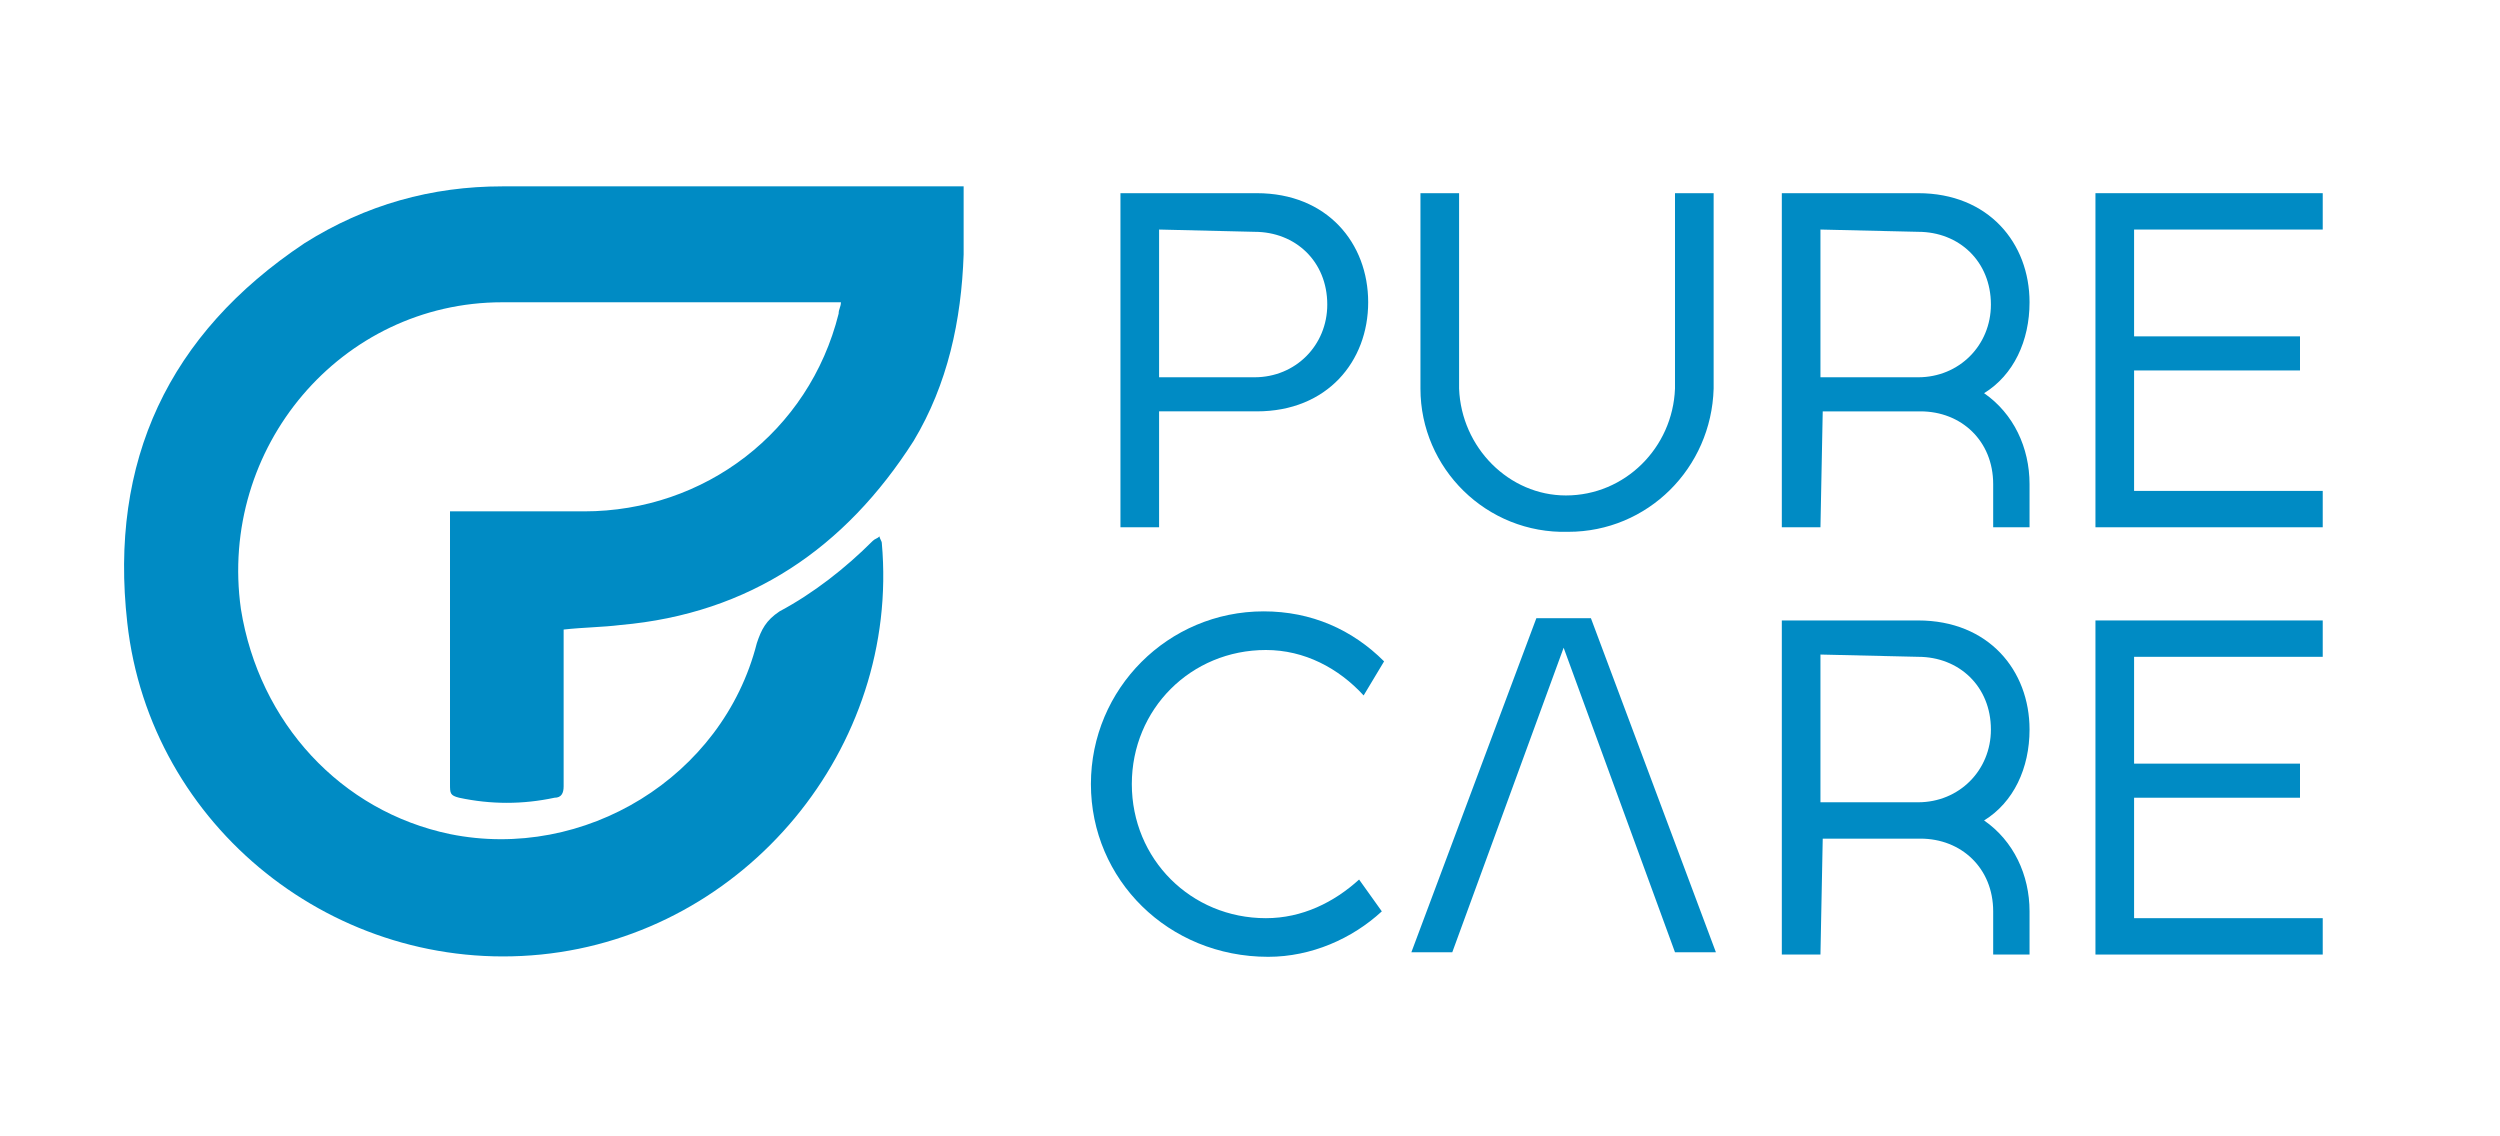
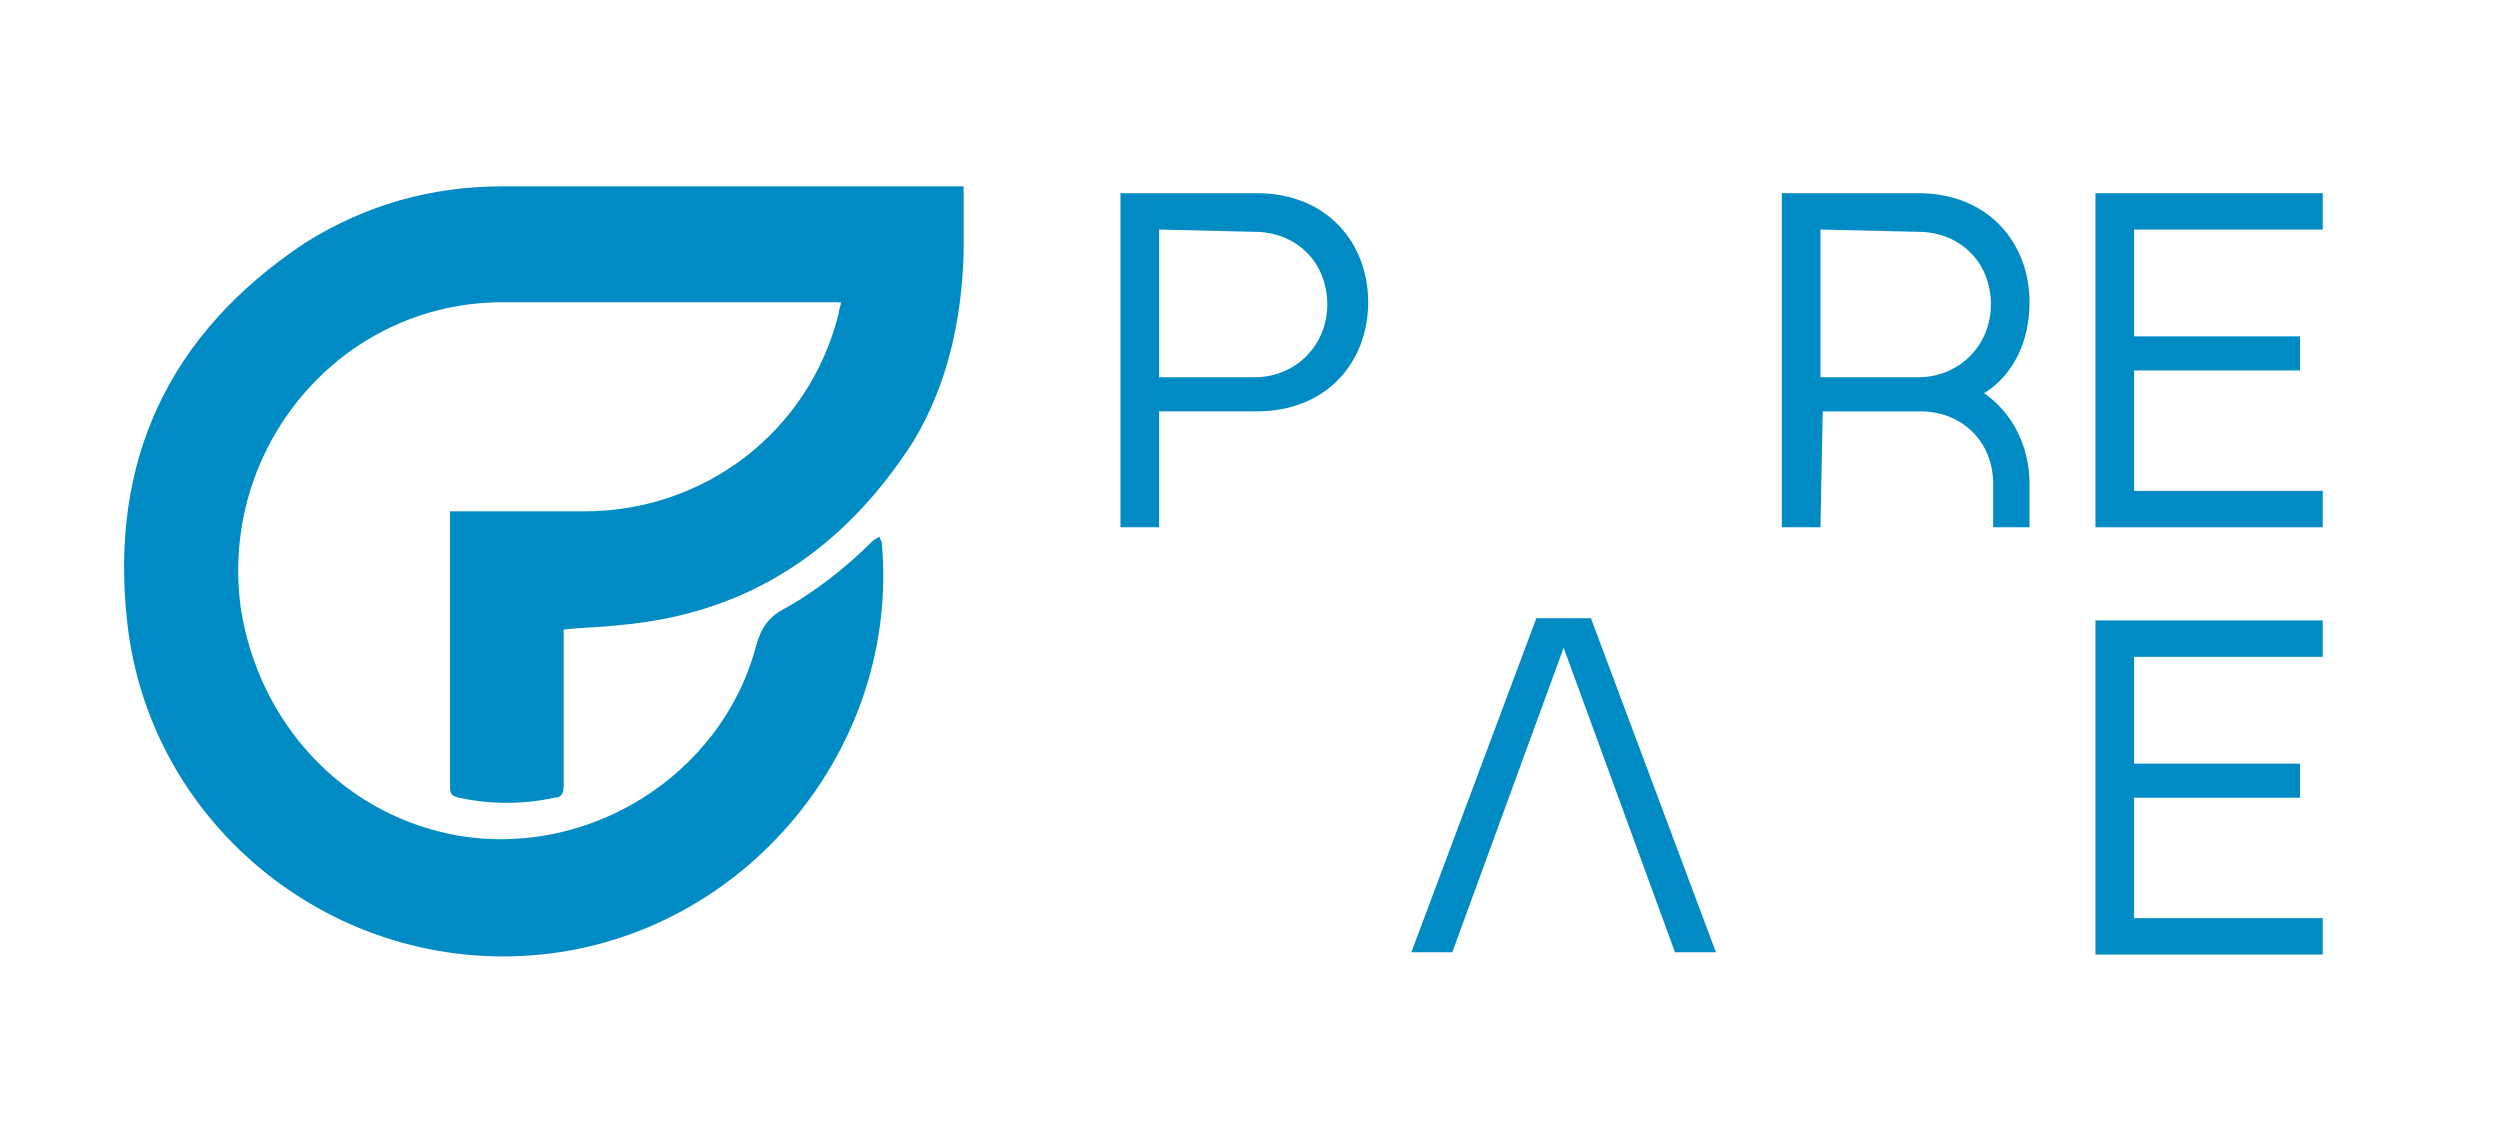
<svg xmlns="http://www.w3.org/2000/svg" xml:space="preserve" style="enable-background:new 0 0 110 50;" viewBox="0 0 110 50" y="0px" x="0px" id="Layer_1" version="1.1">
  <style type="text/css">
	.st0{fill:#008BC4;}
</style>
  <g>
    <path d="M51,23.2h-1.7V8.5h6c3.1,0,4.9,2.2,4.9,4.8c0,2.6-1.8,4.8-4.9,4.8H51V23.2z M51,10.1v6.5h4.2   c1.8,0,3.2-1.4,3.2-3.2c0-1.9-1.4-3.2-3.2-3.2L51,10.1L51,10.1z" class="st0" />
-     <path d="M62.5,17.1V8.5h1.7v8.6c0.1,2.6,2.2,4.7,4.7,4.7c2.6,0,4.7-2.1,4.8-4.7V8.5h1.7v8.6c-0.1,3.5-2.9,6.3-6.4,6.3   C65.4,23.5,62.5,20.6,62.5,17.1z" class="st0" />
    <path d="M80.1,23.2h-1.7V8.5h6c3.1,0,4.9,2.2,4.9,4.8c0,1.7-0.7,3.2-2,4c1.3,0.9,2,2.4,2,4v1.9h-1.6v-1.9   c0-1.9-1.4-3.2-3.2-3.2h-4.3L80.1,23.2L80.1,23.2z M80.1,10.1v6.5h4.3c1.8,0,3.2-1.4,3.2-3.2c0-1.9-1.4-3.2-3.2-3.2L80.1,10.1   L80.1,10.1z" class="st0" />
    <path d="M102.2,23.2h-10V8.5h10v1.6h-8.3v4.7h7.3v1.5h-7.3v5.3h8.3V23.2z" class="st0" />
-     <path d="M80.1,42h-1.7V27.3h6c3.1,0,4.9,2.2,4.9,4.8c0,1.7-0.7,3.2-2,4c1.3,0.9,2,2.4,2,4V42h-1.6v-1.9   c0-1.9-1.4-3.2-3.2-3.2h-4.3L80.1,42L80.1,42z M80.1,28.8v6.5h4.3c1.8,0,3.2-1.4,3.2-3.2c0-1.9-1.4-3.2-3.2-3.2L80.1,28.8   L80.1,28.8z" class="st0" />
    <path d="M102.2,42h-10V27.3h10v1.6h-8.3v4.7h7.3v1.5h-7.3v5.3h8.3V42z" class="st0" />
-     <path d="M48,34.5c0-4.2,3.4-7.6,7.6-7.6c2.1,0,3.9,0.8,5.3,2.2L60,30.6c-1.1-1.2-2.6-2-4.3-2c-3.3,0-5.9,2.6-5.9,5.9   s2.6,5.9,5.9,5.9c1.6,0,3-0.7,4.1-1.7l1,1.4c-1.3,1.2-3.1,2-5,2C51.4,42.1,48,38.7,48,34.5z" class="st0" />
    <path d="M63.9,41.9h-1.8l5.5-14.7H70l5.5,14.7h-1.8l-4.9-13.4L63.9,41.9z" class="st0" />
    <g>
      <path d="M42.4,8.2c0,1.1,0,2.1,0,3c-0.1,2.9-0.7,5.7-2.2,8.2c-3,4.7-7.2,7.6-12.9,8.1c-0.8,0.1-1.6,0.1-2.5,0.2    c0,0.2,0,0.3,0,0.5c0,2.1,0,4.3,0,6.4c0,0.3-0.1,0.5-0.4,0.5c-1.4,0.3-2.8,0.3-4.2,0c-0.4-0.1-0.4-0.2-0.4-0.6c0-3.2,0-6.5,0-9.7    c0-0.7,0-1.5,0-2.3c0.2,0,0.4,0,0.5,0c1.8,0,3.6,0,5.4,0c5.3,0,9.9-3.5,11.2-8.7c0-0.2,0.1-0.3,0.1-0.5c-0.2,0-0.3,0-0.5,0    c-4.8,0-9.6,0-14.4,0c-7.1,0-12.5,6.4-11.5,13.5c0.8,5,4.4,8.9,9.2,9.9c5.9,1.2,12-2.5,13.5-8.4c0.2-0.6,0.4-1,1-1.4    c1.5-0.8,2.9-1.9,4.1-3.1c0.1-0.1,0.2-0.1,0.3-0.2c0,0.1,0.1,0.2,0.1,0.3c0.8,9-6,17.2-15,18.1c-9,0.9-17.2-5.6-18.2-14.6    c-0.8-7.1,1.8-12.7,7.8-16.7C16.1,9,19,8.2,22.1,8.2c6.6,0,13.3,0,19.9,0C42.2,8.2,42.3,8.2,42.4,8.2z" class="st0" />
    </g>
  </g>
</svg>